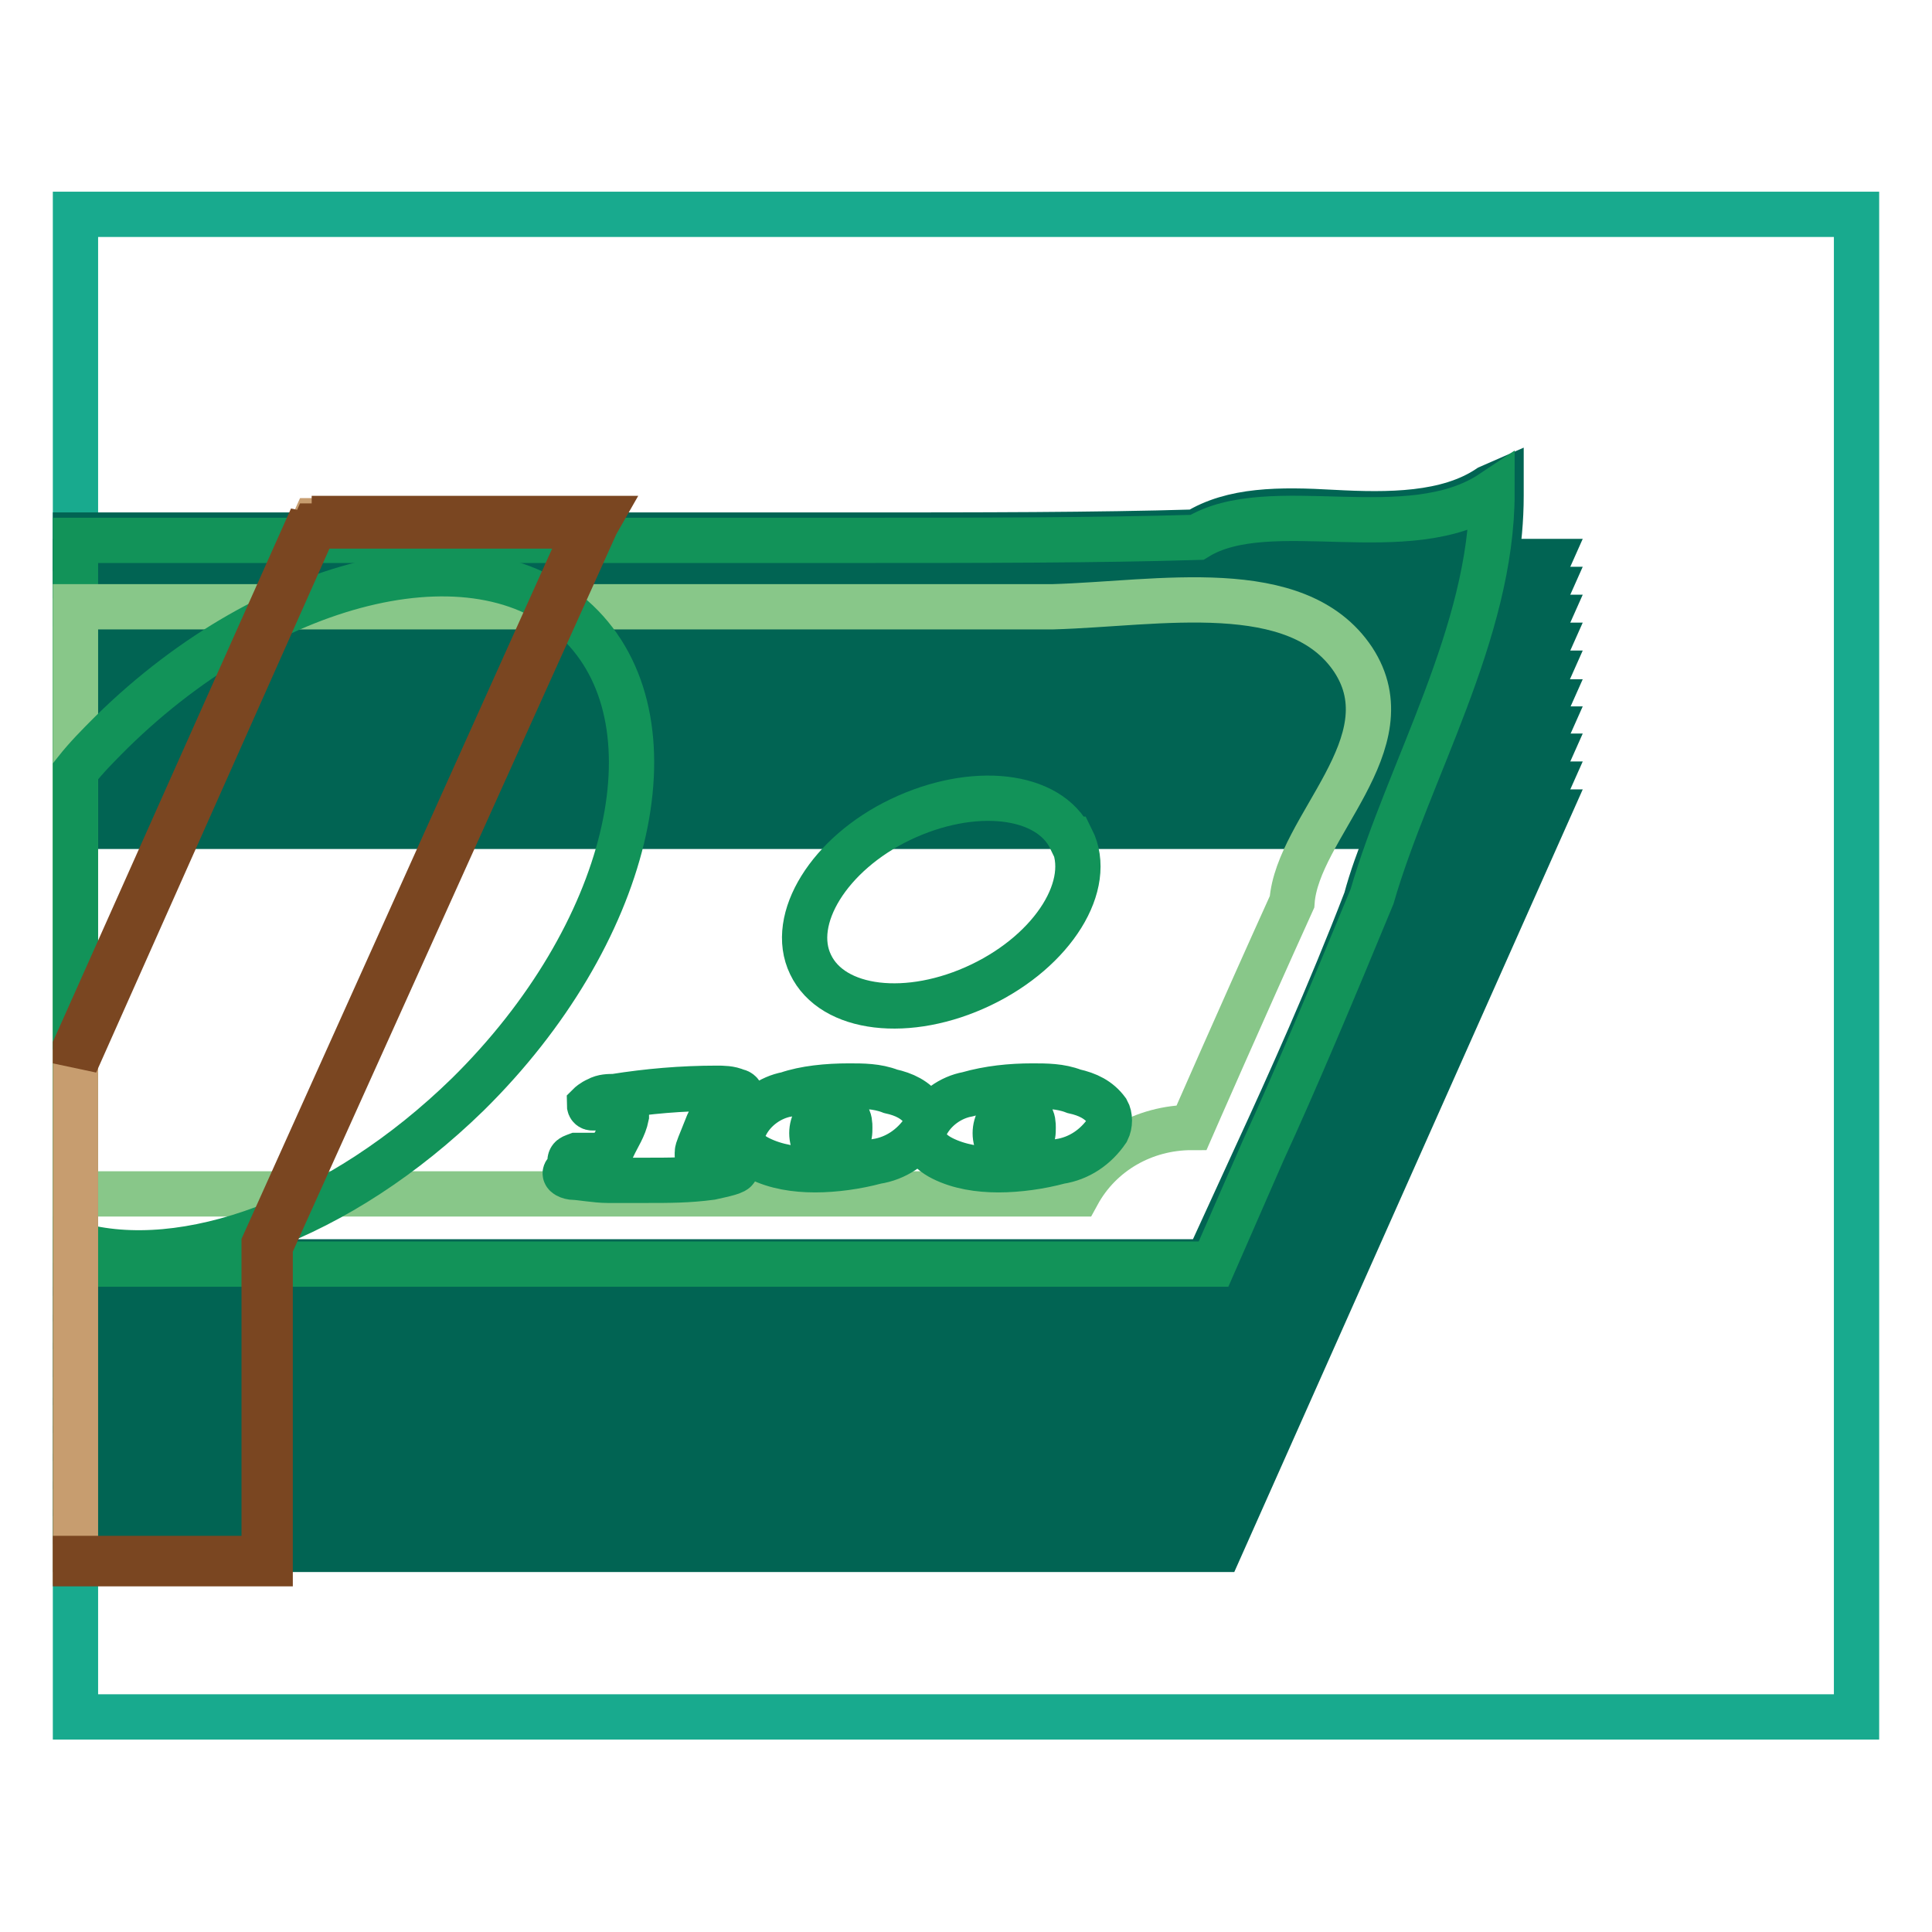
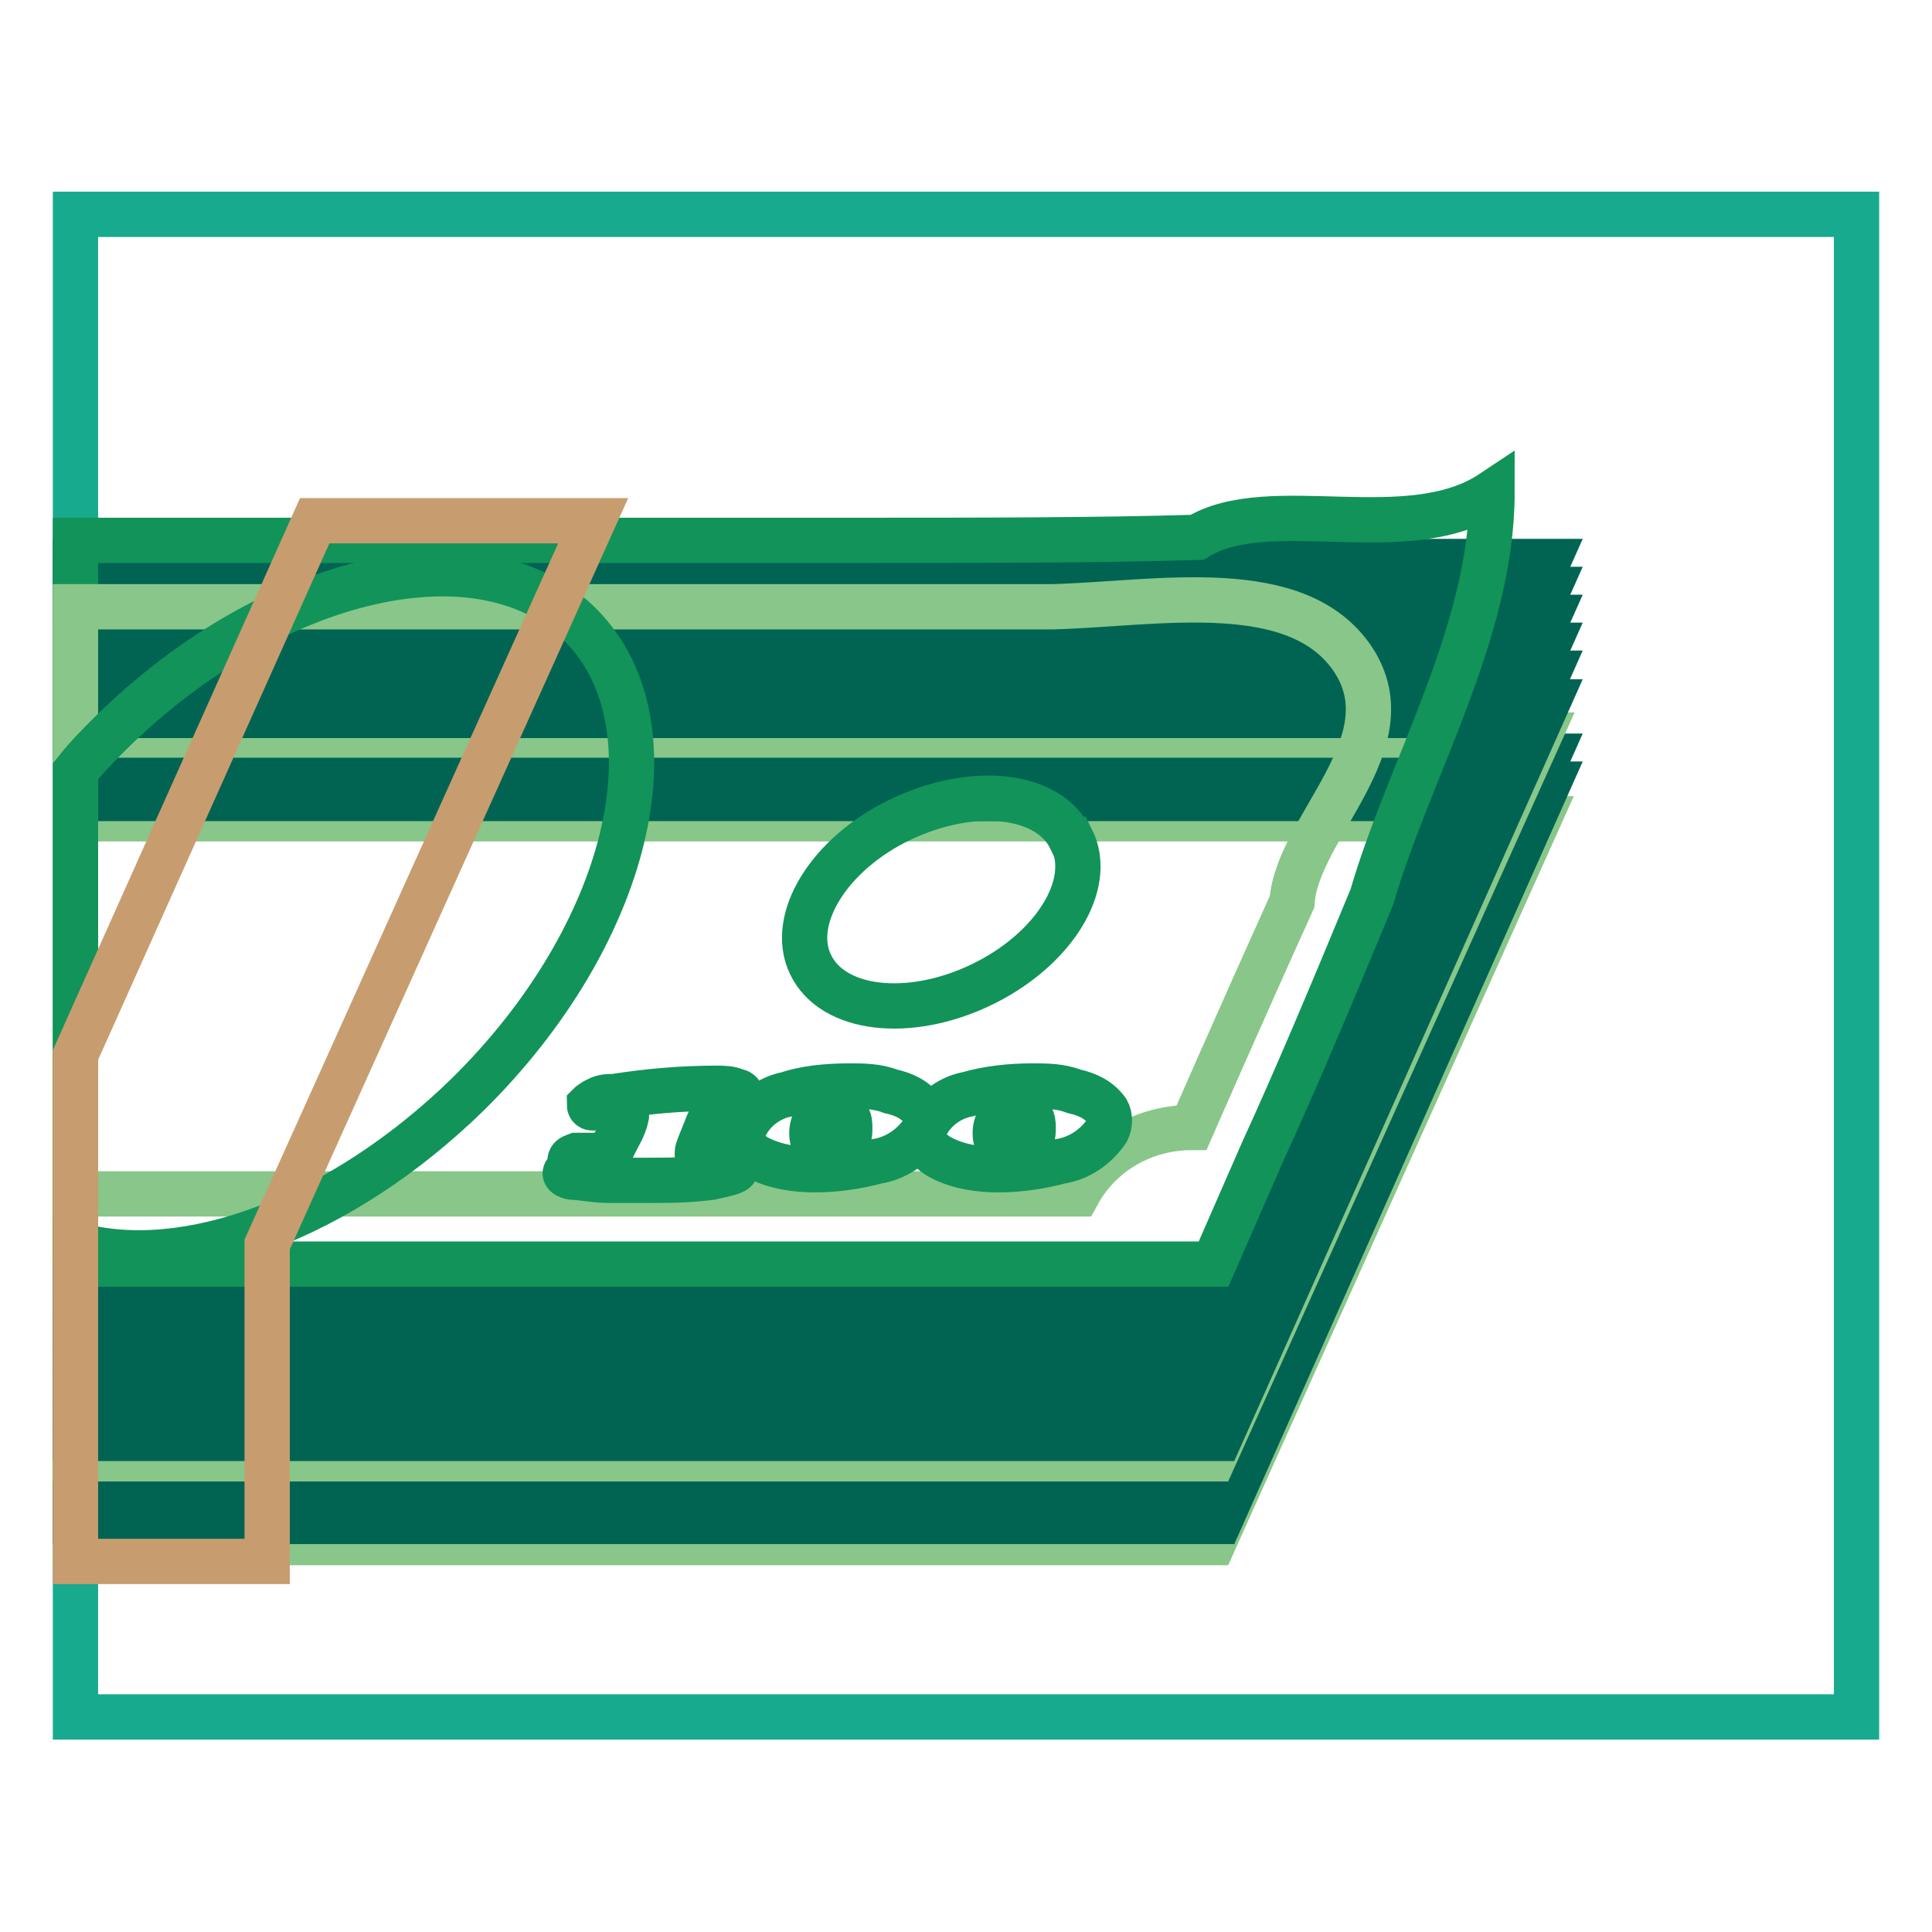
<svg xmlns="http://www.w3.org/2000/svg" version="1.1" x="0px" y="0px" viewBox="0 0 256 256" enable-background="new 0 0 256 256" xml:space="preserve">
  <g>
    <path stroke-width="6" fill-opacity="0" stroke="#18aa8e" d="M10,28.4h236v199.1H10V28.4z" />
    <path stroke-width="6" fill-opacity="0" stroke="#88c789" d="M10,108.5v95.9h150.8l43.1-95.9H10z" />
-     <path stroke-width="6" fill-opacity="0" stroke="#016453" d="M10,107.7v1.8h192.5l-42,94H10v1.8h151.6l43.5-97.7H10z" />
    <path stroke-width="6" fill-opacity="0" stroke="#88c789" d="M10,104.8v95.9h150.8l43.1-95.9H10z" />
    <path stroke-width="6" fill-opacity="0" stroke="#016453" d="M10,104v1.8h192.5l-42,94H10v1.8h151.6l43.5-97.7H10z" />
    <path stroke-width="6" fill-opacity="0" stroke="#88c789" d="M10,101.1V197h150.8l43.1-95.9H10z" />
    <path stroke-width="6" fill-opacity="0" stroke="#016453" d="M10,100.3v1.8h192.5l-42,94H10v1.8h151.6l43.5-97.7H10z" />
    <path stroke-width="6" fill-opacity="0" stroke="#88c789" d="M10,97.4v95.9h150.8L204,97.4H10z" />
-     <path stroke-width="6" fill-opacity="0" stroke="#016453" d="M10,96.7v1.8h192.5l-42,94H10v1.8h151.6l43.5-97.7H10z" />
    <path stroke-width="6" fill-opacity="0" stroke="#88c789" d="M10,93.7v95.9h150.8L204,93.7H10z" />
    <path stroke-width="6" fill-opacity="0" stroke="#016453" d="M10,93v1.8h192.5l-42,94H10v1.8h151.6L205.1,93H10z" />
    <path stroke-width="6" fill-opacity="0" stroke="#88c789" d="M10,90v95.9h150.8L204,90H10z" />
    <path stroke-width="6" fill-opacity="0" stroke="#016453" d="M10,89.3v1.8h192.5l-42,94H10v1.8h151.6l43.5-97.7H10z" />
    <path stroke-width="6" fill-opacity="0" stroke="#88c789" d="M10,86.3v95.9h150.8L204,86.3H10z" />
    <path stroke-width="6" fill-opacity="0" stroke="#016453" d="M10,85.6v1.8h192.5l-42,94H10v1.8h151.6l43.5-97.7H10z" />
    <path stroke-width="6" fill-opacity="0" stroke="#88c789" d="M10,82.6v95.9h150.8L204,82.6H10z" />
    <path stroke-width="6" fill-opacity="0" stroke="#016453" d="M10,81.9v1.8h192.5l-42,94H10v1.8h151.6l43.5-97.7H10z" />
    <path stroke-width="6" fill-opacity="0" stroke="#88c789" d="M10,79v95.9h150.8L204,79H10z" />
    <path stroke-width="6" fill-opacity="0" stroke="#016453" d="M10,78.2v1.8h192.5l-42,94H10v1.8h151.6l43.5-97.7H10z" />
    <path stroke-width="6" fill-opacity="0" stroke="#88c789" d="M10,75.3v95.9h150.8L204,75.3H10z" />
    <path stroke-width="6" fill-opacity="0" stroke="#016453" d="M10,74.5v1.8h192.5l-42,94H10v1.8h151.6l43.5-97.7H10z" />
-     <path stroke-width="6" fill-opacity="0" stroke="#016453" d="M197.3,64.6c-5.5,3.7-13.3,3.7-20.7,3.3c-7-0.4-13.3-0.4-18.1,2.6c-13.3,0.4-28.8,0.4-45.4,0.4H10v1.8 h102.9c16.6,0,32.4,0,45.7-0.4h0.7c4.4-2.6,10.7-2.6,17.3-2.2c7,0.4,14.4,0.4,20.3-2.6c-0.4,11.4-5.2,23.2-9.6,34.7 c-2.2,5.9-4.8,11.4-6.3,17c-4.8,12.5-10.3,24.7-14.4,33.6l-6.6,14.4H10v1.5h151.6l7-15.5c4.1-8.9,9.2-21,14.4-33.6 c1.5-5.5,3.7-11.1,6.3-17c4.8-11.8,9.6-24.3,9.6-36.9v-1.8L197.3,64.6L197.3,64.6z" />
    <path stroke-width="6" fill-opacity="0" stroke="#129359" d="M158.6,71.2c-13.3,0.4-28.8,0.4-45.7,0.4H10v95.9h150.8l6.6-15.1c4.1-8.9,9.2-21,14.4-33.6 c4.8-16.6,15.9-35,15.9-53.5C186.6,72.7,168.2,65.3,158.6,71.2L158.6,71.2z" />
    <path stroke-width="6" fill-opacity="0" stroke="#88c789" d="M179.3,87.4c-7.4-11.1-25.8-7.4-39.8-7H10v77.8h132.8c3-5.5,8.8-8.8,15.1-8.8c0,0,6.6-15.1,13.3-29.9 C171.9,109.6,186.6,98.5,179.3,87.4L179.3,87.4z" />
    <path stroke-width="6" fill-opacity="0" stroke="#129359" d="M77.1,83c-12.9-13.3-40.9-7-62.3,14c-1.8,1.8-3.3,3.3-4.8,5.2v62.7c14.4,4.1,35-3.3,52-19.9 C83.4,123.9,90,96.3,77.1,83z" />
    <path stroke-width="6" fill-opacity="0" stroke="#129359" d="M107.4,127.8c2.9,6.1,13,7.3,22.6,2.7c9.6-4.6,15-13.3,12-19.3c0,0,0,0-0.1,0c-2.9-6.1-13-7.2-22.6-2.6 C109.9,113.1,104.5,121.8,107.4,127.8L107.4,127.8z" />
    <path stroke-width="6" fill-opacity="0" stroke="#129359" d="M76.4,153.1h2.2c1.1,0,2.2-0.4,2.6-1.1c0.7-1.5,1.5-2.6,1.8-4.1v-0.7c-0.4-0.4-1.1-0.4-1.5-0.4h-3 c-0.4,0-0.4-0.4-0.4-0.4s0.4-0.4,1.1-0.7c0.7-0.4,1.5-0.4,2.2-0.4c4.4-0.7,8.9-1.1,13.6-1.1c0.7,0,1.8,0,2.6,0.4 c0.4,0,0.7,0.4,0.7,0.7l-0.4,0.4c-0.4,0-0.7,0.4-1.1,0.4c-0.7,0-1.5,0.4-1.8,0.7c-0.7,1.1-1.1,1.8-1.5,2.9c-0.7,1.8-1.1,2.6-1.1,3 v0.4c0,0.4,0.4,0.7,0.7,0.7c0.7,0,1.5,0.4,2.6,0.4c1.5,0,1.8,0.4,1.8,0.7c0,0.4-1.5,0.7-3.3,1.1c-3,0.4-5.5,0.4-8.5,0.4h-5.2 c-1.5,0-3.7-0.4-4.4-0.4s-1.5-0.4-1.1-0.7c0.4-0.4,0.4-0.4,0.7-0.4C75.3,153.4,75.6,153.4,76.4,153.1L76.4,153.1z M112.5,143.9 c1.8,0,3.7,0,5.5,0.7c1.8,0.4,3.3,1.1,4.4,2.6c0.4,0.7,0.4,1.8,0,2.6c-1.5,2.2-3.7,3.7-6.3,4.1c-2.6,0.7-5.5,1.1-8.1,1.1 c-2.6,0-5.2-0.4-7.4-1.5c-2.2-1.1-2.9-2.6-1.8-4.4c1.1-2.2,3.3-3.7,5.5-4.1C106.6,144.2,109.6,143.9,112.5,143.9z M110.7,146.8 c-1.1,0-2.2,0.4-2.6,1.5c-0.7,1.1-0.7,2.6,0,3.7c0.4,0.4,1.1,0.7,1.5,0.7c1.1,0,2.2-0.4,2.6-1.5c0.4-0.7,0.4-1.1,0.4-1.8 c0-0.4,0-1.1-0.4-1.5C111.8,147.2,111.4,146.8,110.7,146.8z M136.8,143.9c1.8,0,3.7,0,5.5,0.7c1.8,0.4,3.3,1.1,4.4,2.6 c0.4,0.7,0.4,1.8,0,2.6c-1.5,2.2-3.7,3.7-6.3,4.1c-2.6,0.7-5.5,1.1-8.1,1.1s-5.2-0.4-7.4-1.5c-2.2-1.1-2.9-2.6-2.2-4.4 c1.1-2.2,3.3-3.7,5.5-4.1C131,144.2,133.9,143.9,136.8,143.9L136.8,143.9z M135,146.8c-1.1,0-2.2,0.4-2.6,1.5 c-0.7,1.1-0.7,2.6,0,3.7c0.4,0.4,1.1,0.7,1.5,0.7c1.1,0,2.2-0.4,2.6-1.5c0.4-0.7,0.4-1.1,0.4-1.8c0-0.4,0-1.1-0.4-1.5 C136.1,147.2,135.7,146.8,135,146.8z" />
    <path stroke-width="6" fill-opacity="0" stroke="#c79d6f" d="M41.7,69L10,139.8v67.1h25.4v-42L78.6,69H41.7z" />
-     <path stroke-width="6" fill-opacity="0" stroke="#7a4621" d="M41.3,68.6L10,138.7v2.2l31.7-71.2h36.1l-42.8,95.1v41.7H10v0.7h25.8v-42L79,69.4l0.4-0.7H41.3z" />
  </g>
</svg>